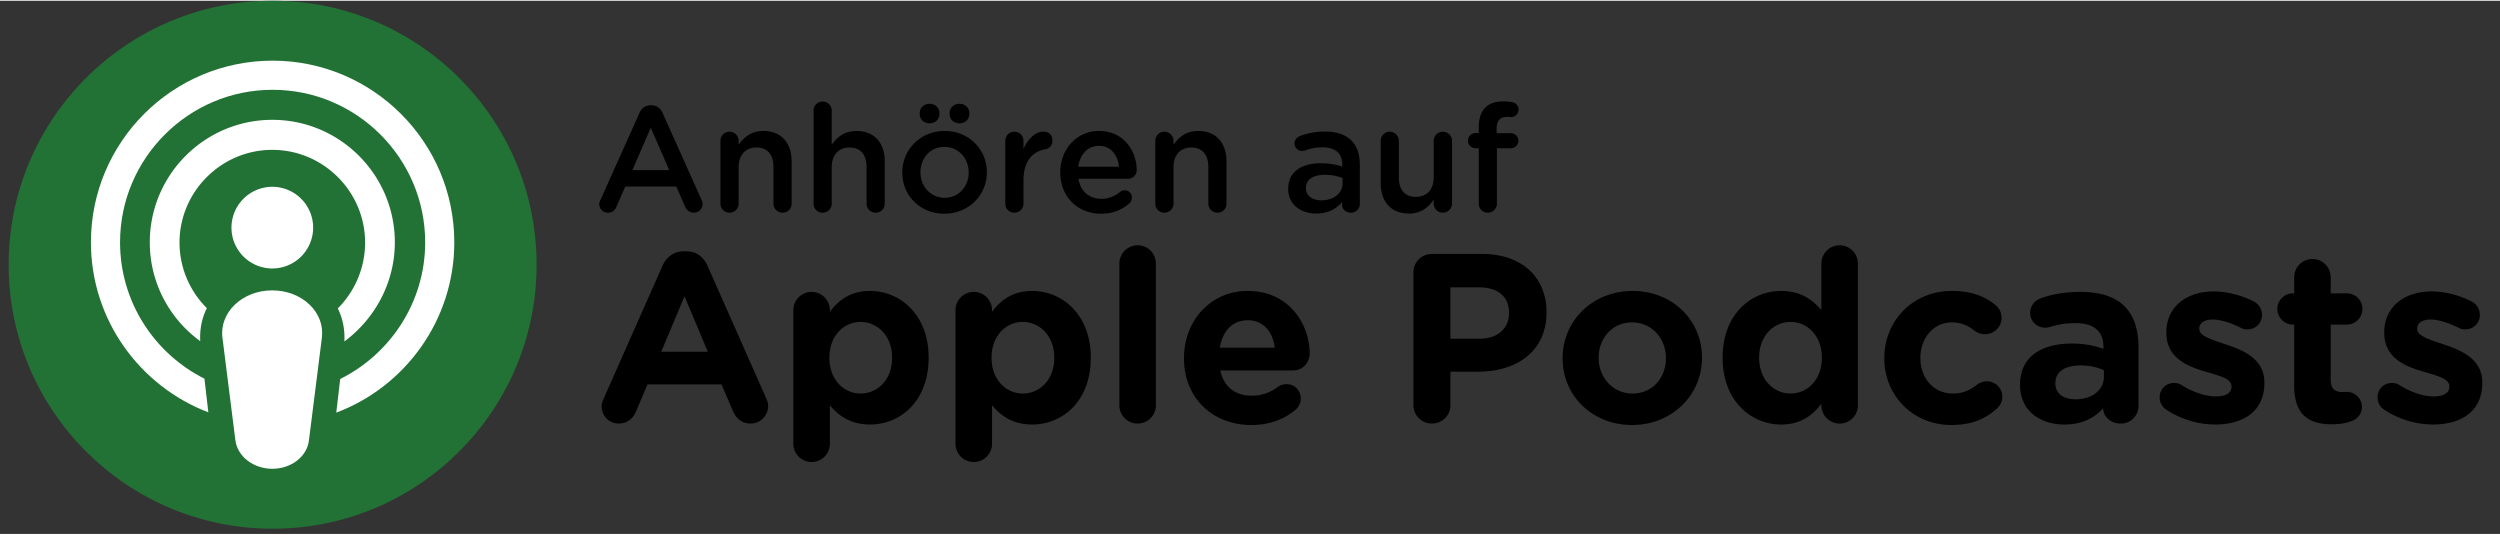
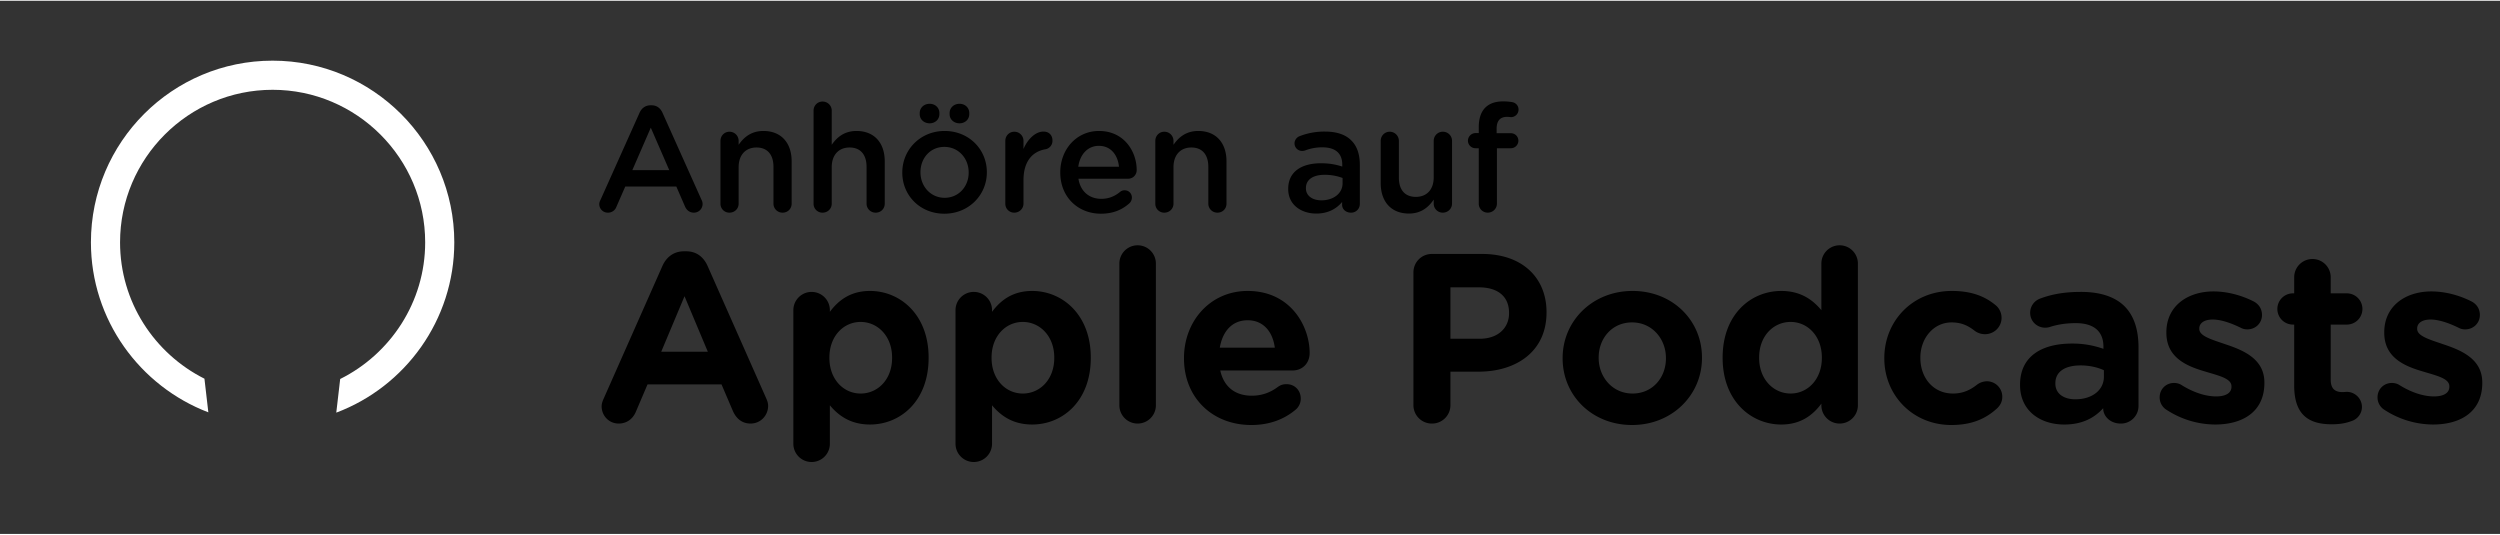
<svg xmlns="http://www.w3.org/2000/svg" width="173" height="37" fill="none" viewBox="0 0 211 45">
  <rect x="0" y="0" width="211" height="45" fill="#333333" stroke="none" />
-   <path d="M23.008 44.56c12.305 0 22.28-9.976 22.28-22.28C45.288 9.975 35.313 0 23.008 0 10.704 0 .73 9.975.73 22.28c0 12.304 9.975 22.28 22.28 22.28Z" fill="#227236" />
-   <path d="M22.983 15.702a3.45 3.45 0 0 0-3.447 3.447 3.45 3.45 0 0 0 3.447 3.447 3.45 3.45 0 0 0 3.447-3.447 3.45 3.45 0 0 0-3.447-3.447Z" fill="#fff" />
-   <path d="M33.324 20.391c0-5.703-4.638-10.341-10.34-10.341-5.704 0-10.342 4.638-10.342 10.341 0 3.422 1.673 6.464 4.258 8.34-.05-.99.127-1.927.558-2.789a7.799 7.799 0 0 1-2.307-5.526c0-4.308 3.523-7.832 7.832-7.832 4.309 0 7.832 3.524 7.832 7.832a7.858 7.858 0 0 1-2.306 5.551c.43.862.608 1.825.557 2.789 2.56-1.901 4.258-4.943 4.258-8.365Z" fill="#fff" />
  <path d="M23.009 5.056c-8.466 0-15.335 6.87-15.335 15.335 0 6.54 4.131 12.14 9.91 14.346l-.329-2.839c-4.233-2.129-7.122-6.489-7.122-11.507 0-7.097 5.779-12.876 12.876-12.876 7.096 0 12.876 5.779 12.876 12.876 0 5.044-2.94 9.429-7.173 11.532l-.33 2.84c5.804-2.18 9.961-7.807 9.961-14.372 0-8.466-6.894-15.335-15.334-15.335Z" fill="#fff" />
-   <path d="M22.983 39.502c-1.597 0-2.94-1.04-3.117-2.408l-1.09-8.643c-.28-2.13 1.672-4.005 4.182-4.005h.025c2.51 0 4.461 1.85 4.182 4.005l-1.09 8.643c-.152 1.369-1.495 2.408-3.092 2.408Z" fill="#fff" />
  <path d="m50.682 16.807 3.295-7.35c.177-.393.494-.634.938-.634h.076c.443 0 .747.241.925.634l3.295 7.35a.73.73 0 0 1-.646 1.077c-.368 0-.622-.215-.761-.544l-.722-1.66h-4.31l-.747 1.71a.75.75 0 0 1-.722.495.714.714 0 0 1-.723-.723c0-.114.038-.228.102-.355Zm5.804-2.509-1.559-3.586-1.559 3.586h3.118Zm4.322-2.471c0-.431.33-.773.76-.773s.773.342.773.773v.33c.431-.622 1.052-1.167 2.091-1.167 1.508 0 2.383 1.014 2.383 2.56v3.574c0 .431-.33.76-.76.76a.757.757 0 0 1-.774-.76V14.02c0-1.04-.52-1.635-1.432-1.635-.912 0-1.508.621-1.508 1.66v3.08c0 .431-.342.76-.773.76a.747.747 0 0 1-.76-.76v-5.297Zm7.857-2.56c0-.418.33-.76.76-.76.431 0 .773.342.773.76v2.89c.431-.622 1.052-1.167 2.091-1.167 1.508 0 2.383 1.014 2.383 2.56v3.574c0 .431-.33.76-.76.76a.758.758 0 0 1-.774-.76V14.02c0-1.039-.52-1.635-1.432-1.635-.912 0-1.508.621-1.508 1.66v3.08c0 .431-.342.76-.773.76a.747.747 0 0 1-.76-.76V9.267Zm7.489 5.246v-.025c0-1.914 1.521-3.498 3.574-3.498s3.562 1.559 3.562 3.473v.025c0 1.9-1.521 3.485-3.587 3.485-2.066 0-3.549-1.559-3.549-3.46Zm3.13-5.031v.089c0 .456-.367.773-.823.773-.456 0-.836-.317-.836-.773v-.089c0-.456.367-.786.836-.786s.824.33.824.786Zm2.472 5.031v-.025c0-1.179-.849-2.154-2.053-2.154s-2.015.963-2.015 2.129v.025c0 1.166.85 2.142 2.04 2.142 1.192 0 2.028-.963 2.028-2.117Zm.05-5.031v.089c0 .456-.367.773-.823.773-.456 0-.836-.317-.836-.773v-.089c0-.456.367-.786.836-.786s.824.33.824.786Zm3.043 2.345c0-.431.33-.773.76-.773s.773.342.773.773v.684c.355-.836 1.014-1.47 1.686-1.47.481 0 .76.317.76.76a.72.72 0 0 1-.608.736c-1.09.19-1.838 1.026-1.838 2.61v1.977c0 .418-.342.76-.773.76a.747.747 0 0 1-.76-.76v-5.297Zm8.072 6.146c-1.939 0-3.434-1.406-3.434-3.472v-.026c0-1.913 1.356-3.485 3.27-3.485 2.129 0 3.18 1.75 3.18 3.295 0 .431-.33.735-.722.735H91.02c.165 1.09.938 1.698 1.927 1.698.646 0 1.153-.228 1.584-.582a.571.571 0 0 1 .393-.14c.342 0 .608.266.608.621a.67.67 0 0 1-.203.47c-.608.544-1.369.886-2.408.886Zm1.521-3.966c-.101-.989-.684-1.762-1.698-1.762-.938 0-1.597.722-1.736 1.762h3.434Zm3.067-2.18c0-.431.33-.773.76-.773.431 0 .773.342.773.773v.33c.431-.622 1.052-1.167 2.092-1.167 1.508 0 2.382 1.014 2.382 2.56v3.574c0 .431-.329.76-.76.76a.757.757 0 0 1-.773-.76V14.02c0-1.04-.52-1.635-1.432-1.635-.913 0-1.508.621-1.508 1.66v3.08c0 .431-.343.76-.774.76a.747.747 0 0 1-.76-.76v-5.297Zm11.216 4.068v-.025c0-1.445 1.128-2.155 2.763-2.155.747 0 1.28.114 1.799.279v-.165c0-.95-.583-1.457-1.66-1.457a3.97 3.97 0 0 0-1.483.266.852.852 0 0 1-.241.038.639.639 0 0 1-.646-.634c0-.279.19-.52.418-.608a5.738 5.738 0 0 1 2.155-.393c1.001 0 1.749.266 2.218.748.494.481.722 1.191.722 2.066v3.294a.73.73 0 0 1-.748.736c-.443 0-.747-.305-.747-.647v-.253c-.457.545-1.154.976-2.18.976-1.255 0-2.37-.723-2.37-2.066Zm4.588-.482v-.456a4.256 4.256 0 0 0-1.521-.266c-.989 0-1.572.418-1.572 1.115v.026c0 .646.571 1.013 1.306 1.013 1.013 0 1.787-.583 1.787-1.432Zm9.238 1.711c0 .418-.342.76-.773.76a.757.757 0 0 1-.773-.76v-.342c-.431.633-1.052 1.178-2.091 1.178-1.508 0-2.383-1.014-2.383-2.573v-3.56c0-.432.342-.774.761-.774.418 0 .773.342.773.773v3.105c0 1.04.519 1.622 1.432 1.622.912 0 1.508-.608 1.508-1.647v-3.08c0-.43.342-.773.773-.773s.773.342.773.773v5.298Zm2.256-4.676h-.266a.639.639 0 0 1-.647-.634.65.65 0 0 1 .647-.646h.266v-.494c0-.736.19-1.293.545-1.648.355-.355.849-.532 1.508-.532.304 0 .557.025.773.063a.633.633 0 0 1 .532.634.638.638 0 0 1-.646.633 2.482 2.482 0 0 0-.317-.025c-.583 0-.887.317-.887 1.014v.367h1.191a.63.63 0 0 1 .646.634.638.638 0 0 1-.646.634h-1.166v4.676c0 .418-.342.76-.773.76a.754.754 0 0 1-.76-.76v-4.676ZM50.96 33.556l4.948-11.173c.345-.77.974-1.237 1.825-1.237h.183c.851 0 1.46.466 1.804 1.237l4.948 11.173c.101.223.162.425.162.628 0 .832-.649 1.5-1.48 1.5-.73 0-1.217-.425-1.5-1.074l-.954-2.23h-6.245l-.994 2.331c-.263.609-.79.974-1.44.974-.81 0-1.439-.65-1.439-1.46 0-.223.081-.446.183-.67Zm8.78-3.934-1.966-4.684-1.967 4.684h3.933Zm7.22-3.508a1.54 1.54 0 1 1 3.081 0v.142c.75-1.014 1.785-1.764 3.387-1.764 2.534 0 4.947 1.987 4.947 5.617v.04c0 3.63-2.372 5.617-4.947 5.617-1.643 0-2.657-.75-3.387-1.622v3.245a1.54 1.54 0 1 1-3.082 0V26.114Zm8.333 4.035v-.04c0-1.805-1.217-3.001-2.656-3.001-1.44 0-2.636 1.196-2.636 3.001v.04c0 1.805 1.196 3.002 2.636 3.002 1.44 0 2.656-1.177 2.656-3.002Zm5.353-4.035a1.54 1.54 0 1 1 3.082 0v.142c.75-1.014 1.785-1.764 3.387-1.764 2.534 0 4.947 1.987 4.947 5.617v.04c0 3.63-2.372 5.617-4.947 5.617-1.643 0-2.657-.75-3.387-1.622v3.245a1.54 1.54 0 1 1-3.082 0V26.114Zm8.334 4.035v-.04c0-1.805-1.217-3.001-2.656-3.001-1.44 0-2.636 1.196-2.636 3.001v.04c0 1.805 1.196 3.002 2.636 3.002 1.44 0 2.656-1.177 2.656-3.002Zm5.495-7.969a1.54 1.54 0 1 1 3.082 0v11.964a1.54 1.54 0 1 1-3.082 0V22.18Zm11.132 13.627c-3.265 0-5.678-2.291-5.678-5.617v-.04c0-3.103 2.211-5.658 5.374-5.658 3.629 0 5.231 2.98 5.231 5.232 0 .892-.628 1.48-1.439 1.48h-6.104c.304 1.4 1.278 2.129 2.657 2.129.851 0 1.561-.264 2.189-.73.224-.162.426-.243.751-.243.689 0 1.196.527 1.196 1.216 0 .406-.182.71-.405.913-.953.81-2.19 1.318-3.772 1.318Zm1.987-6.53c-.182-1.378-.993-2.311-2.291-2.311s-2.109.912-2.352 2.312h4.643Zm11.7-6.346c0-.872.689-1.561 1.561-1.561h4.238c3.386 0 5.434 2.007 5.434 4.907v.04c0 3.285-2.554 4.988-5.738 4.988h-2.372v2.819a1.55 1.55 0 0 1-1.562 1.561 1.55 1.55 0 0 1-1.561-1.561V22.931Zm5.596 5.596c1.562 0 2.474-.932 2.474-2.149v-.04c0-1.4-.973-2.15-2.534-2.15h-2.413v4.34h2.473Zm6.996 1.663v-.04c0-3.123 2.515-5.658 5.901-5.658 3.386 0 5.86 2.494 5.86 5.617v.04c0 3.123-2.514 5.658-5.901 5.658-3.386 0-5.86-2.494-5.86-5.617Zm8.719 0v-.04c0-1.602-1.155-3.002-2.859-3.002-1.703 0-2.818 1.36-2.818 2.961v.04c0 1.602 1.156 3.002 2.859 3.002s2.818-1.359 2.818-2.96Zm16.201 3.954a1.54 1.54 0 1 1-3.082 0v-.142c-.75 1.014-1.784 1.764-3.386 1.764-2.535 0-4.948-1.987-4.948-5.617v-.04c0-3.63 2.373-5.617 4.948-5.617 1.642 0 2.656.75 3.386 1.622V22.18a1.54 1.54 0 1 1 3.082 0v11.964Zm-8.334-4.035v.04c0 1.805 1.217 3.001 2.657 3.001 1.439 0 2.636-1.196 2.636-3v-.041c0-1.805-1.197-3.001-2.636-3.001-1.44 0-2.657 1.176-2.657 3Zm10.565.081v-.04c0-3.103 2.373-5.658 5.698-5.658 1.642 0 2.798.446 3.711 1.217.202.162.486.527.486 1.054 0 .77-.628 1.38-1.399 1.38a1.45 1.45 0 0 1-.892-.305c-.547-.426-1.115-.69-1.926-.69-1.541 0-2.636 1.36-2.636 2.961v.04c0 1.663 1.074 3.002 2.757 3.002.811 0 1.44-.284 2.028-.75a1.43 1.43 0 0 1 .831-.285 1.3 1.3 0 0 1 1.298 1.318c0 .406-.182.73-.446.974-.912.831-2.068 1.399-3.853 1.399-3.264 0-5.657-2.515-5.657-5.617Zm11.456 2.25v-.04c0-2.372 1.805-3.467 4.38-3.467a7.73 7.73 0 0 1 2.657.446v-.183c0-1.277-.791-1.987-2.332-1.987-.852 0-1.541.122-2.129.304a1.306 1.306 0 0 1-.447.081c-.709 0-1.277-.547-1.277-1.257 0-.547.345-1.014.831-1.196.974-.365 2.028-.568 3.468-.568 1.683 0 2.899.446 3.67 1.217.811.811 1.176 2.007 1.176 3.467v4.948a1.48 1.48 0 0 1-1.501 1.48c-.892 0-1.48-.629-1.48-1.277v-.02c-.75.83-1.784 1.378-3.285 1.378-2.048 0-3.731-1.176-3.731-3.325Zm7.077-.709v-.547c-.527-.244-1.217-.406-1.967-.406-1.318 0-2.129.527-2.129 1.5v.041c0 .831.69 1.318 1.683 1.318 1.44 0 2.413-.79 2.413-1.906Zm5.293 2.799a1.227 1.227 0 0 1-.588-1.055c0-.69.527-1.217 1.216-1.217.223 0 .446.061.609.162 1.034.65 2.068.974 2.94.974.872 0 1.297-.325 1.297-.811v-.04c0-.67-1.054-.893-2.25-1.258-1.521-.446-3.245-1.156-3.245-3.265v-.04c0-2.21 1.785-3.447 3.975-3.447 1.135 0 2.311.304 3.366.831.446.223.73.629.73 1.156 0 .69-.548 1.216-1.237 1.216a1.13 1.13 0 0 1-.568-.141c-.872-.426-1.703-.69-2.352-.69-.75 0-1.136.325-1.136.75v.041c0 .608 1.034.892 2.211 1.298 1.52.507 3.284 1.237 3.284 3.224v.04c0 2.413-1.804 3.508-4.156 3.508a7.57 7.57 0 0 1-4.096-1.237Zm10.767-2.049v-5.15h-.102c-.73 0-1.318-.588-1.318-1.318 0-.73.588-1.318 1.318-1.318h.102v-1.358a1.54 1.54 0 1 1 3.082 0v1.358h1.358c.73 0 1.318.588 1.318 1.318 0 .73-.588 1.318-1.318 1.318h-1.358v4.644c0 .71.304 1.054.993 1.054.102 0 .304-.02.365-.02.69 0 1.278.568 1.278 1.277 0 .548-.365.994-.791 1.156-.568.223-1.095.304-1.764.304-1.886 0-3.163-.75-3.163-3.265Zm7.621 2.049a1.23 1.23 0 0 1-.588-1.055c0-.69.527-1.217 1.217-1.217.223 0 .446.061.608.162 1.034.65 2.068.974 2.94.974.872 0 1.298-.325 1.298-.811v-.04c0-.67-1.054-.893-2.251-1.258-1.521-.446-3.244-1.156-3.244-3.265v-.04c0-2.21 1.784-3.447 3.974-3.447 1.136 0 2.312.304 3.366.831.446.223.73.629.73 1.156 0 .69-.547 1.216-1.237 1.216a1.13 1.13 0 0 1-.568-.141c-.871-.426-1.703-.69-2.352-.69-.75 0-1.135.325-1.135.75v.041c0 .608 1.034.892 2.21 1.298 1.521.507 3.285 1.237 3.285 3.224v.04c0 2.413-1.805 3.508-4.157 3.508a7.575 7.575 0 0 1-4.096-1.237Z" fill="#000" />
</svg>